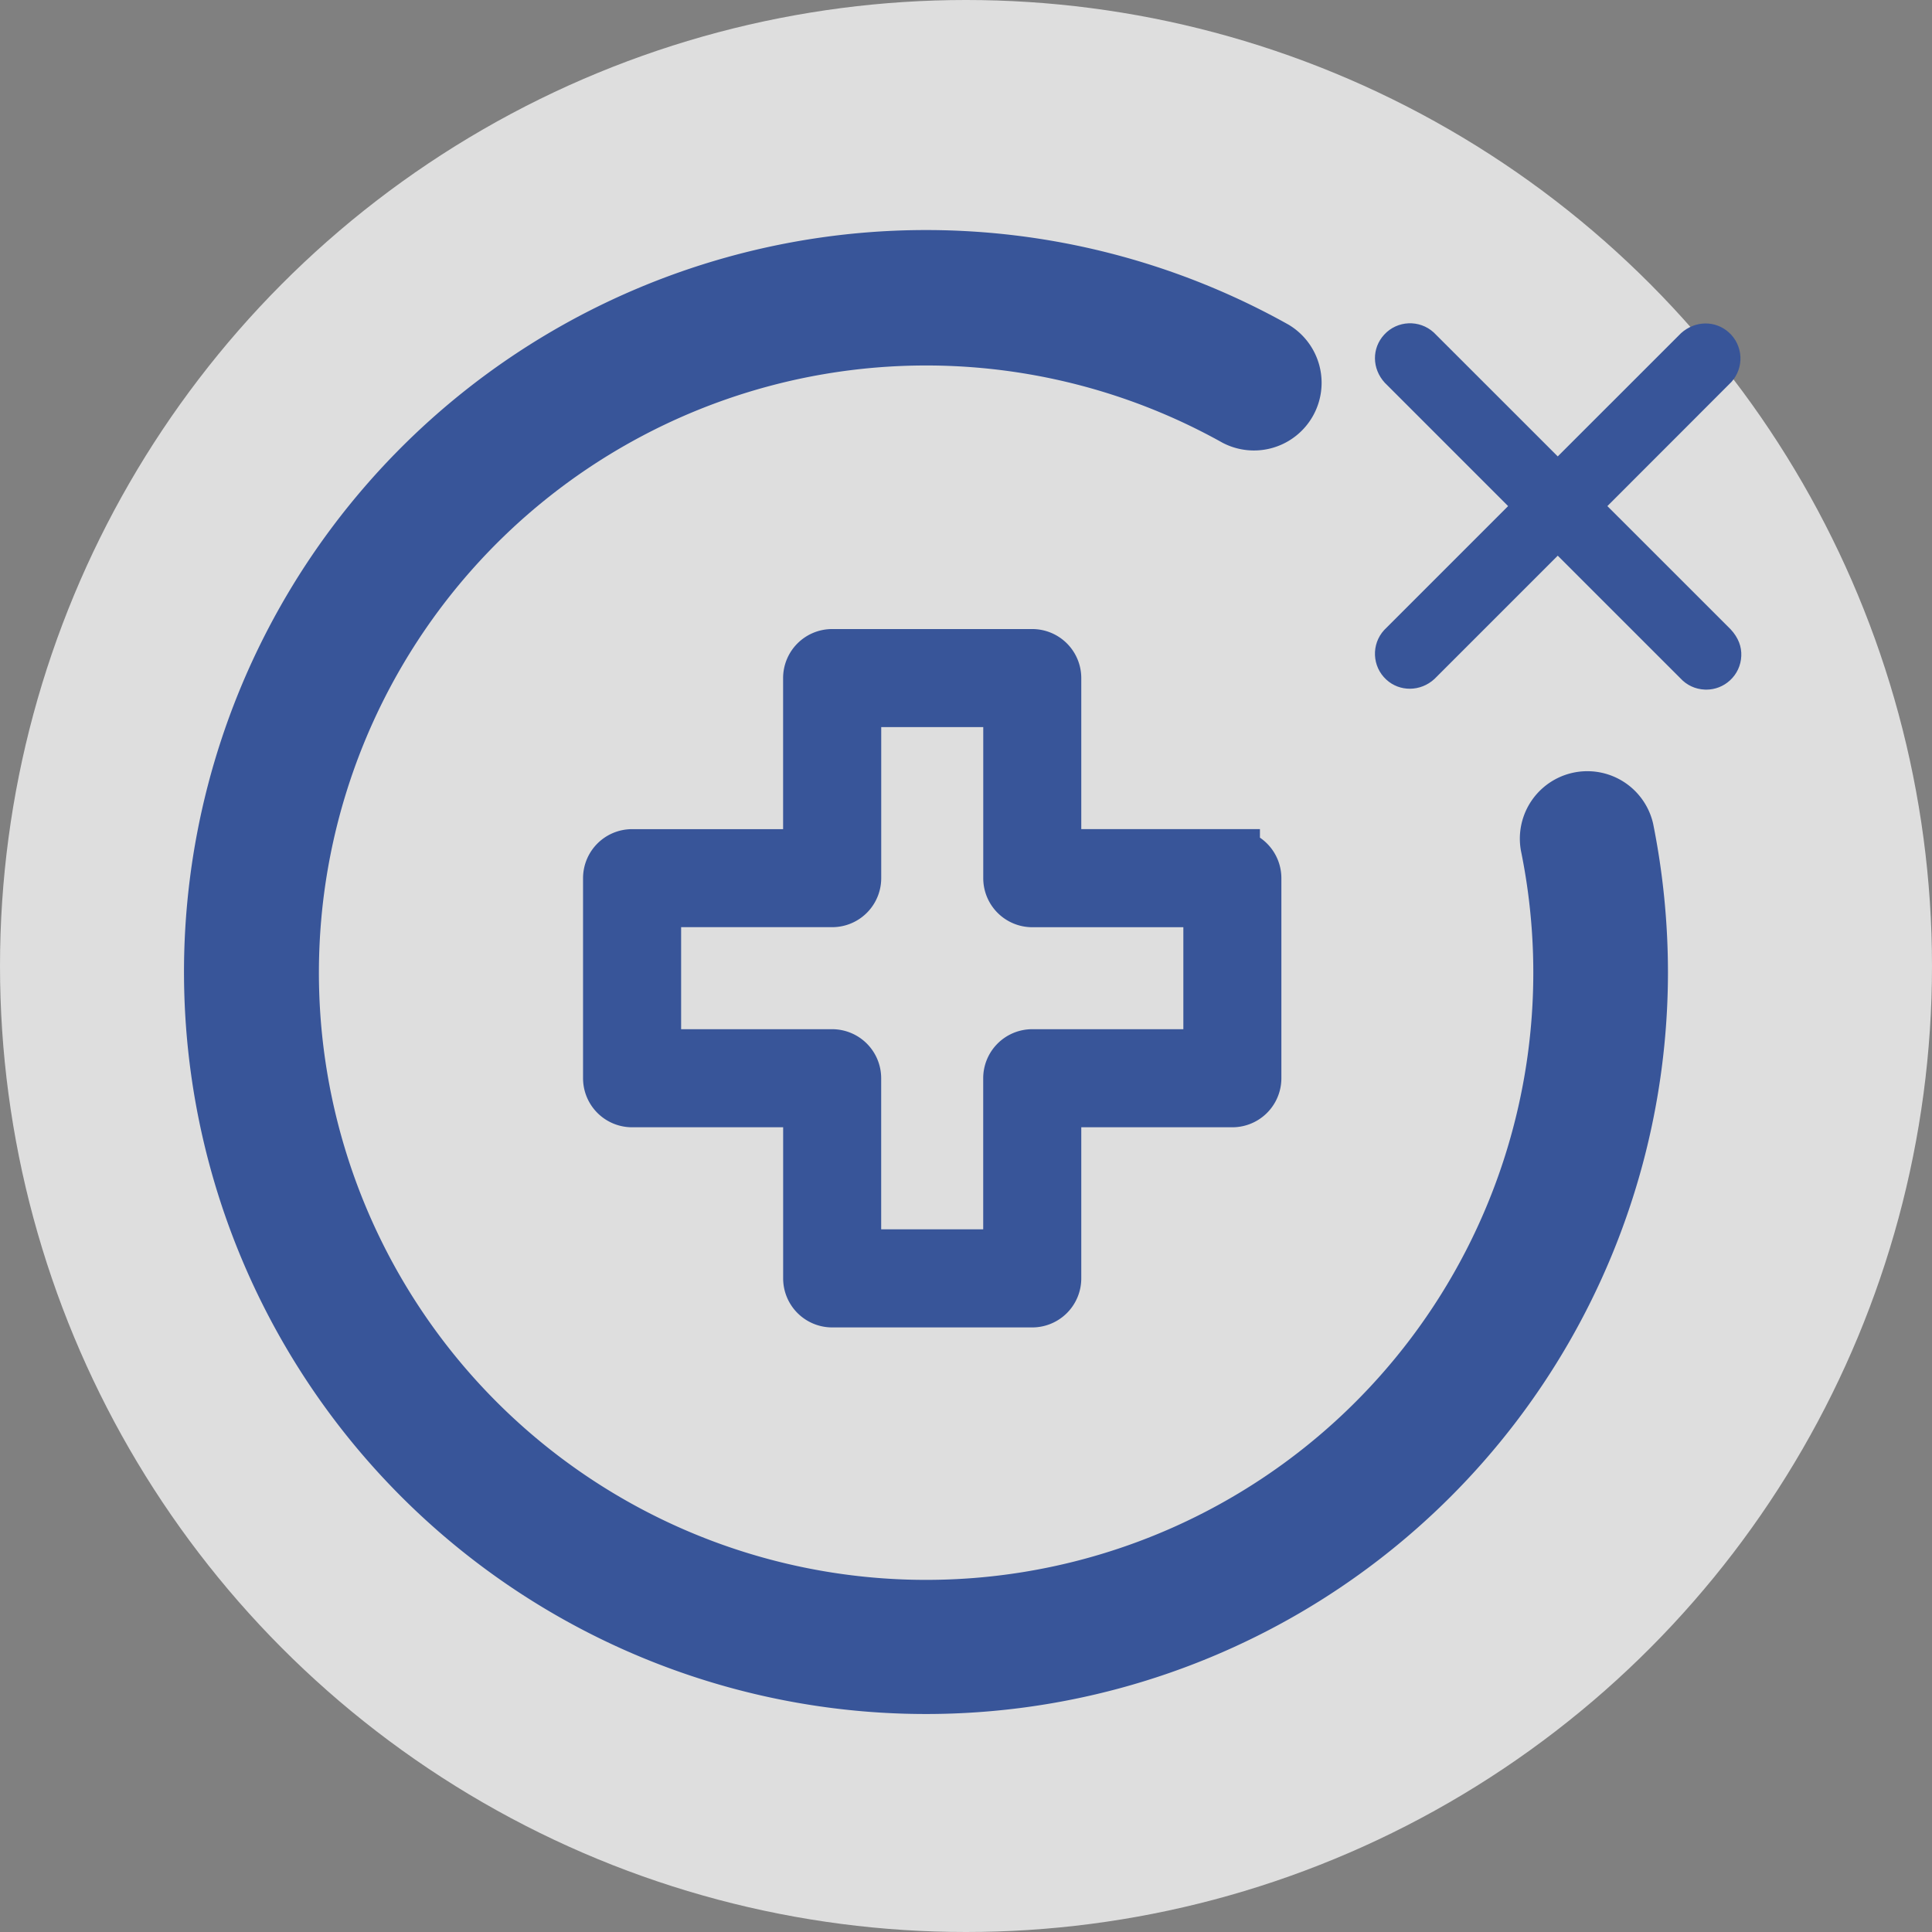
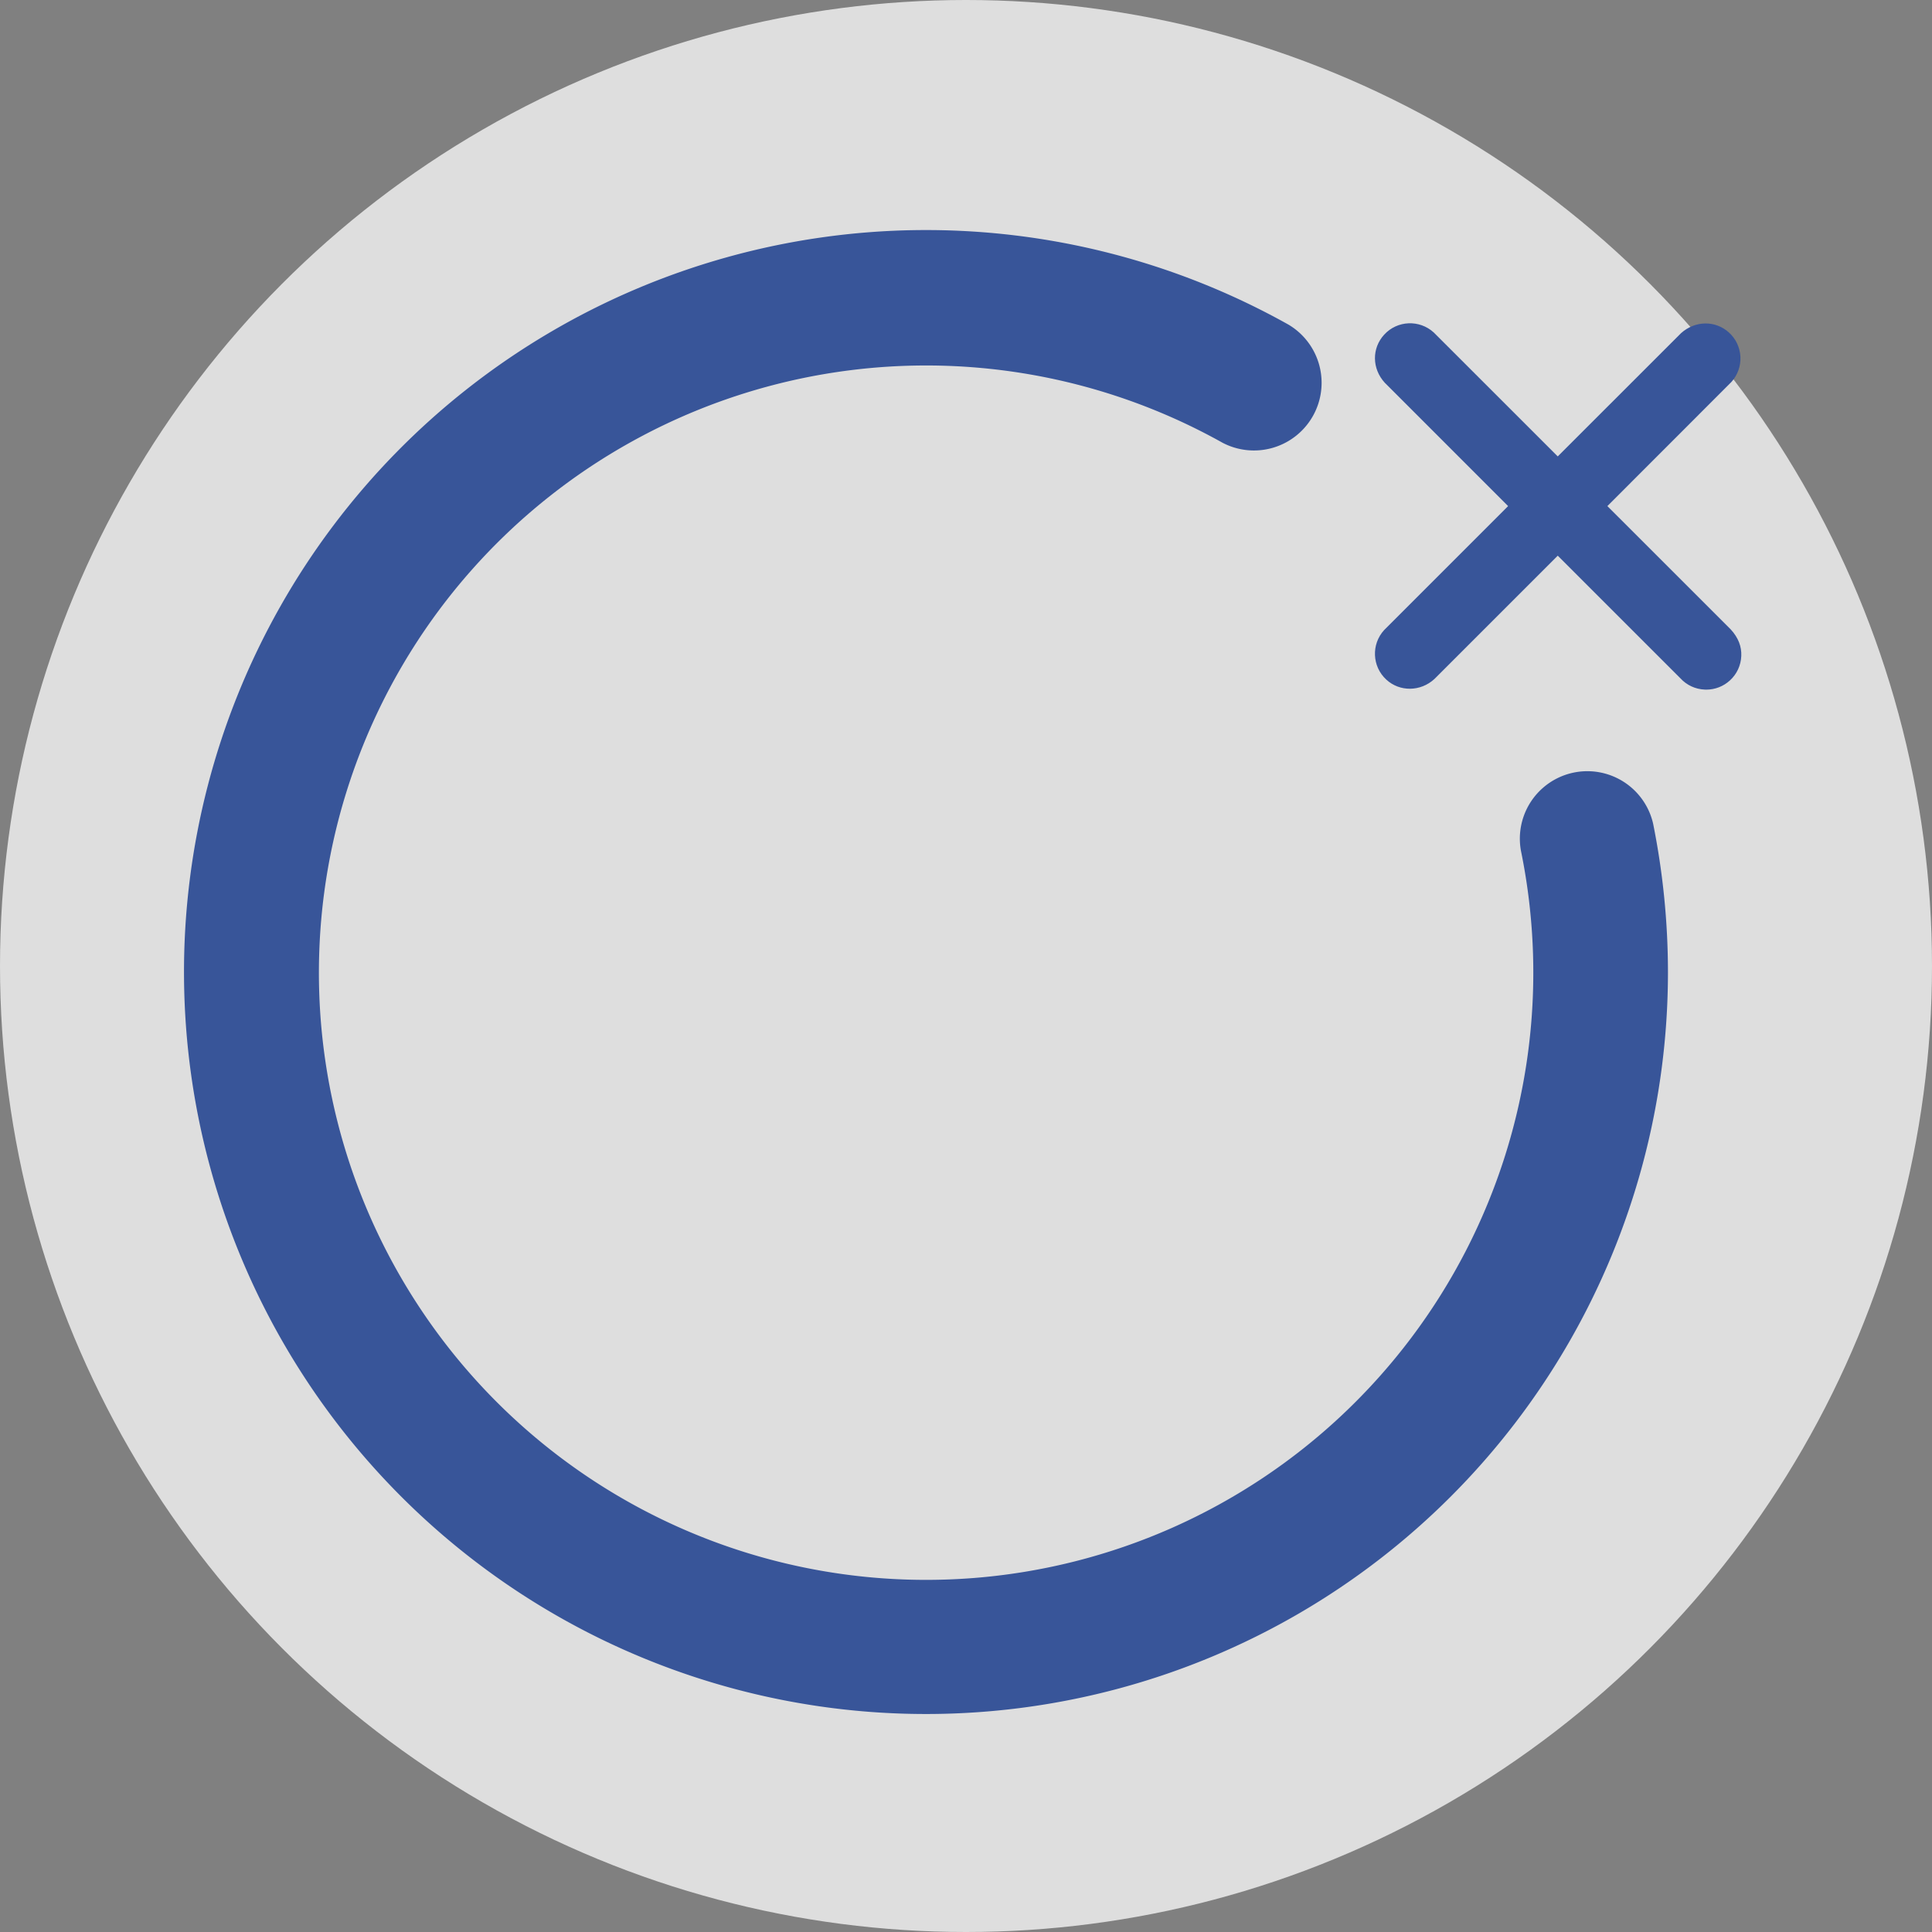
<svg xmlns="http://www.w3.org/2000/svg" width="42" height="42" viewBox="0 0 42 42">
  <rect x="0" y="0" width="42" height="42" fill="#808080" stroke="none" />
  <defs>
    <style>
      .cls-1 {
        opacity: 0.8;
      }

      .cls-2 {
        fill: #f5f5f5;
      }

      .cls-3, .cls-4, .cls-5 {
        fill: #264a9f;
      }

      .cls-4 {
        stroke: #264a9f;
        stroke-width: 1.2px;
      }

      .cls-6, .cls-7 {
        stroke: none;
      }

      .cls-7 {
        fill: #264a9f;
      }
    </style>
  </defs>
  <g id="Group_17614" data-name="Group 17614" class="cls-1" transform="translate(-160 -385)">
    <circle id="Ellipse_198" data-name="Ellipse 198" class="cls-2" cx="21" cy="21" r="21" transform="translate(160 385)" />
    <g id="Group_17220" data-name="Group 17220" transform="translate(164 390)">
      <path id="Path_13081" data-name="Path 13081" class="cls-3" d="M37.937,18.876a1.467,1.467,0,0,0-2.874.587,13.2,13.2,0,1,1-6.489-8.871,1.471,1.471,0,0,0,1.437-2.566A16.13,16.13,0,1,0,38.259,22.11,16.448,16.448,0,0,0,37.937,18.876Z" transform="translate(-5.999 -5.968)" />
-       <path id="Path_13083" data-name="Path 13083" class="cls-4" d="M41.742,39.833H37.858V35.95a.466.466,0,0,0-.466-.466h-4.35a.466.466,0,0,0-.466.466v3.884H28.693a.466.466,0,0,0-.466.466v4.349a.466.466,0,0,0,.466.466h3.884V49a.466.466,0,0,0,.466.466h4.35A.466.466,0,0,0,37.858,49V45.115h3.884a.466.466,0,0,0,.466-.466V40.3a.466.466,0,0,0-.466-.466Zm-.466,4.35H37.392a.466.466,0,0,0-.466.466v3.884H33.508V44.649a.466.466,0,0,0-.466-.466H29.159V40.765h3.884a.466.466,0,0,0,.466-.466V36.416h3.418V40.3a.466.466,0,0,0,.466.466h3.884v3.418Z" transform="translate(-18.952 -26.209)" />
      <g id="Path_13084" data-name="Path 13084" class="cls-5" transform="translate(-1538.373 -558.002)">
-         <path class="cls-6" d="M 1571.466 567.494 L 1571.46 567.494 L 1571.456 567.493 L 1571.452 567.493 C 1571.382 567.49 1571.32 567.461 1571.272 567.409 L 1571.264 567.401 L 1571.256 567.393 L 1568.59 564.729 L 1568.237 564.375 L 1567.883 564.729 L 1565.212 567.399 C 1565.157 567.448 1565.089 567.474 1565.02 567.474 C 1564.955 567.474 1564.895 567.451 1564.849 567.409 C 1564.778 567.344 1564.765 567.266 1564.764 567.226 C 1564.762 567.186 1564.768 567.11 1564.827 567.042 L 1567.511 564.357 L 1567.865 564.004 L 1567.511 563.65 L 1564.841 560.979 C 1564.74 560.865 1564.736 560.719 1564.832 560.615 C 1564.9 560.541 1564.983 560.529 1565.026 560.529 C 1565.089 560.529 1565.15 560.552 1565.198 560.594 L 1567.883 563.278 L 1568.237 563.631 L 1568.59 563.278 L 1571.26 560.61 C 1571.333 560.547 1571.405 560.534 1571.452 560.534 C 1571.496 560.534 1571.561 560.545 1571.621 560.599 C 1571.675 560.647 1571.705 560.71 1571.709 560.782 C 1571.712 560.848 1571.691 560.911 1571.648 560.963 L 1568.962 563.65 L 1568.609 564.004 L 1568.962 564.357 L 1571.635 567.029 C 1571.721 567.124 1571.73 567.19 1571.728 567.243 C 1571.725 567.314 1571.695 567.377 1571.643 567.425 C 1571.594 567.47 1571.532 567.494 1571.466 567.494 Z" />
        <path class="cls-7" d="M 1571.466 567.994 C 1571.455 567.994 1571.443 567.993 1571.432 567.993 C 1571.229 567.985 1571.04 567.897 1570.903 567.747 L 1568.237 565.082 L 1565.557 567.762 C 1565.252 568.043 1564.798 568.043 1564.51 567.776 C 1564.2 567.492 1564.179 567.008 1564.464 566.698 L 1567.158 564.004 L 1564.478 561.324 C 1564.194 561.014 1564.194 560.571 1564.464 560.277 C 1564.749 559.966 1565.231 559.946 1565.542 560.23 L 1568.237 562.924 L 1570.917 560.245 C 1571.227 559.966 1571.665 559.967 1571.955 560.227 C 1572.106 560.362 1572.196 560.549 1572.208 560.753 C 1572.219 560.957 1572.149 561.153 1572.013 561.305 L 1569.316 564.004 L 1571.996 566.683 C 1572.165 566.866 1572.236 567.06 1572.227 567.264 C 1572.218 567.468 1572.131 567.656 1571.98 567.794 C 1571.839 567.923 1571.657 567.994 1571.466 567.994 Z" />
      </g>
    </g>
  </g>
</svg>